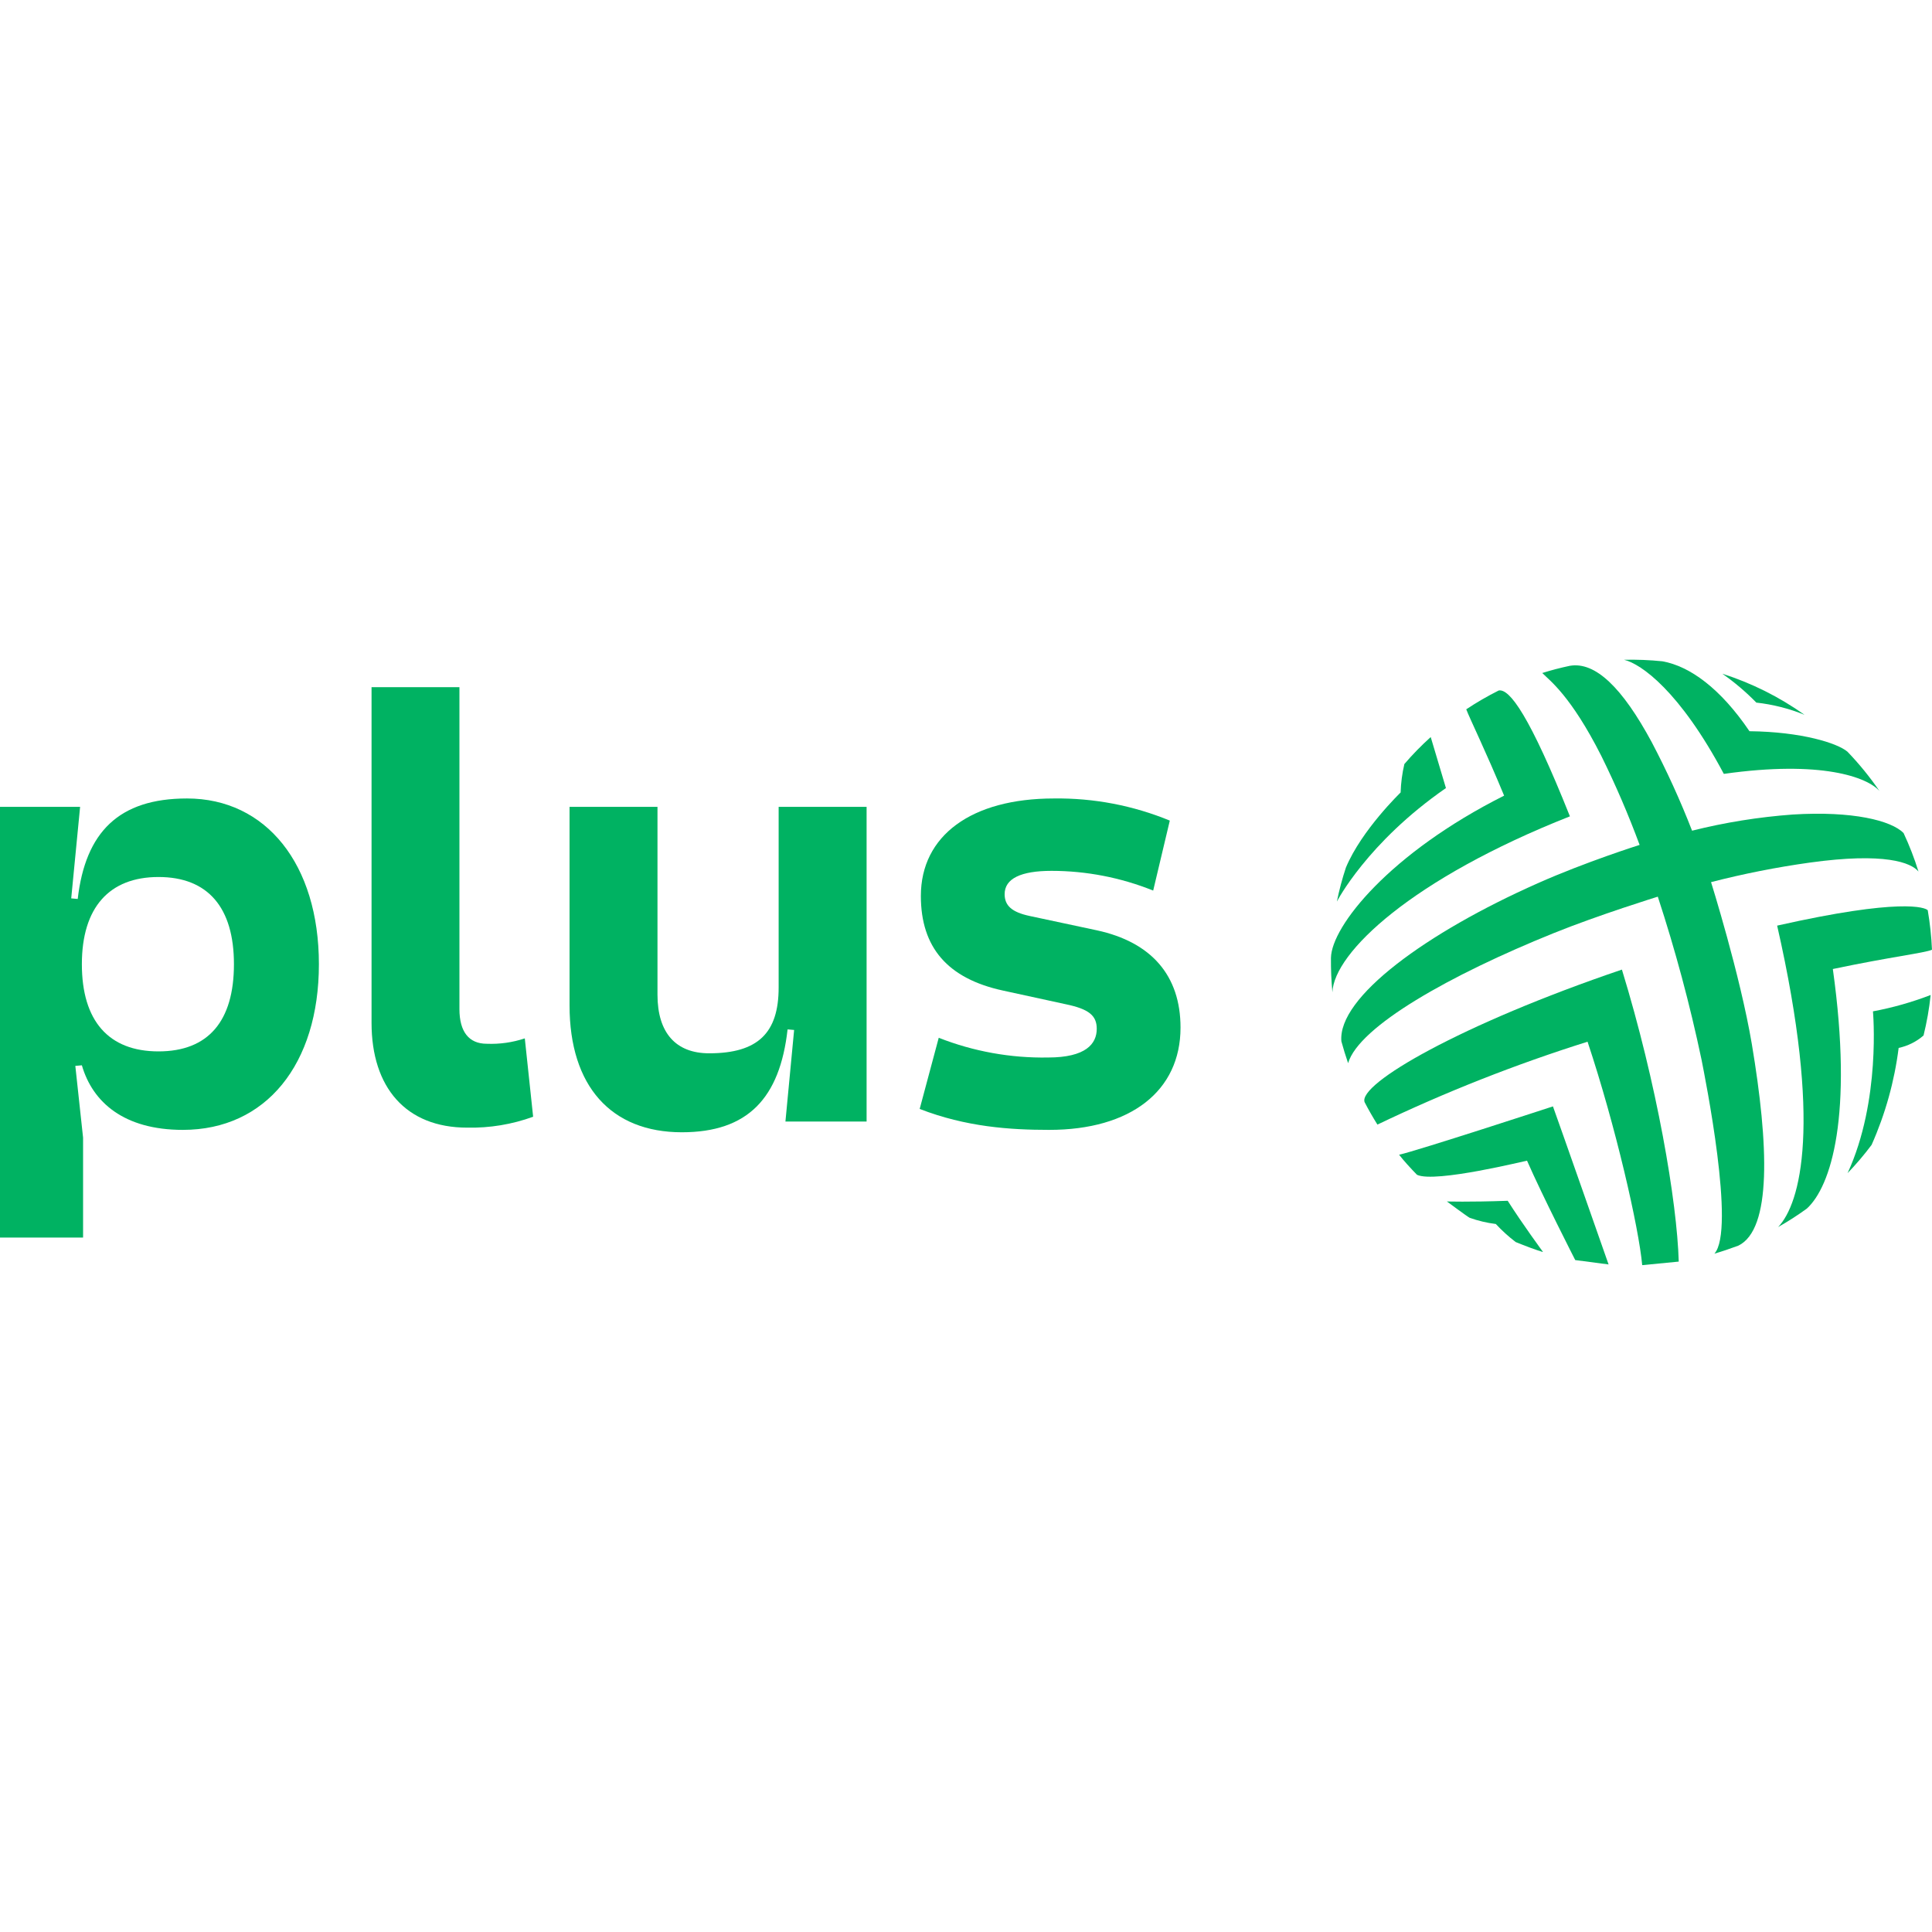
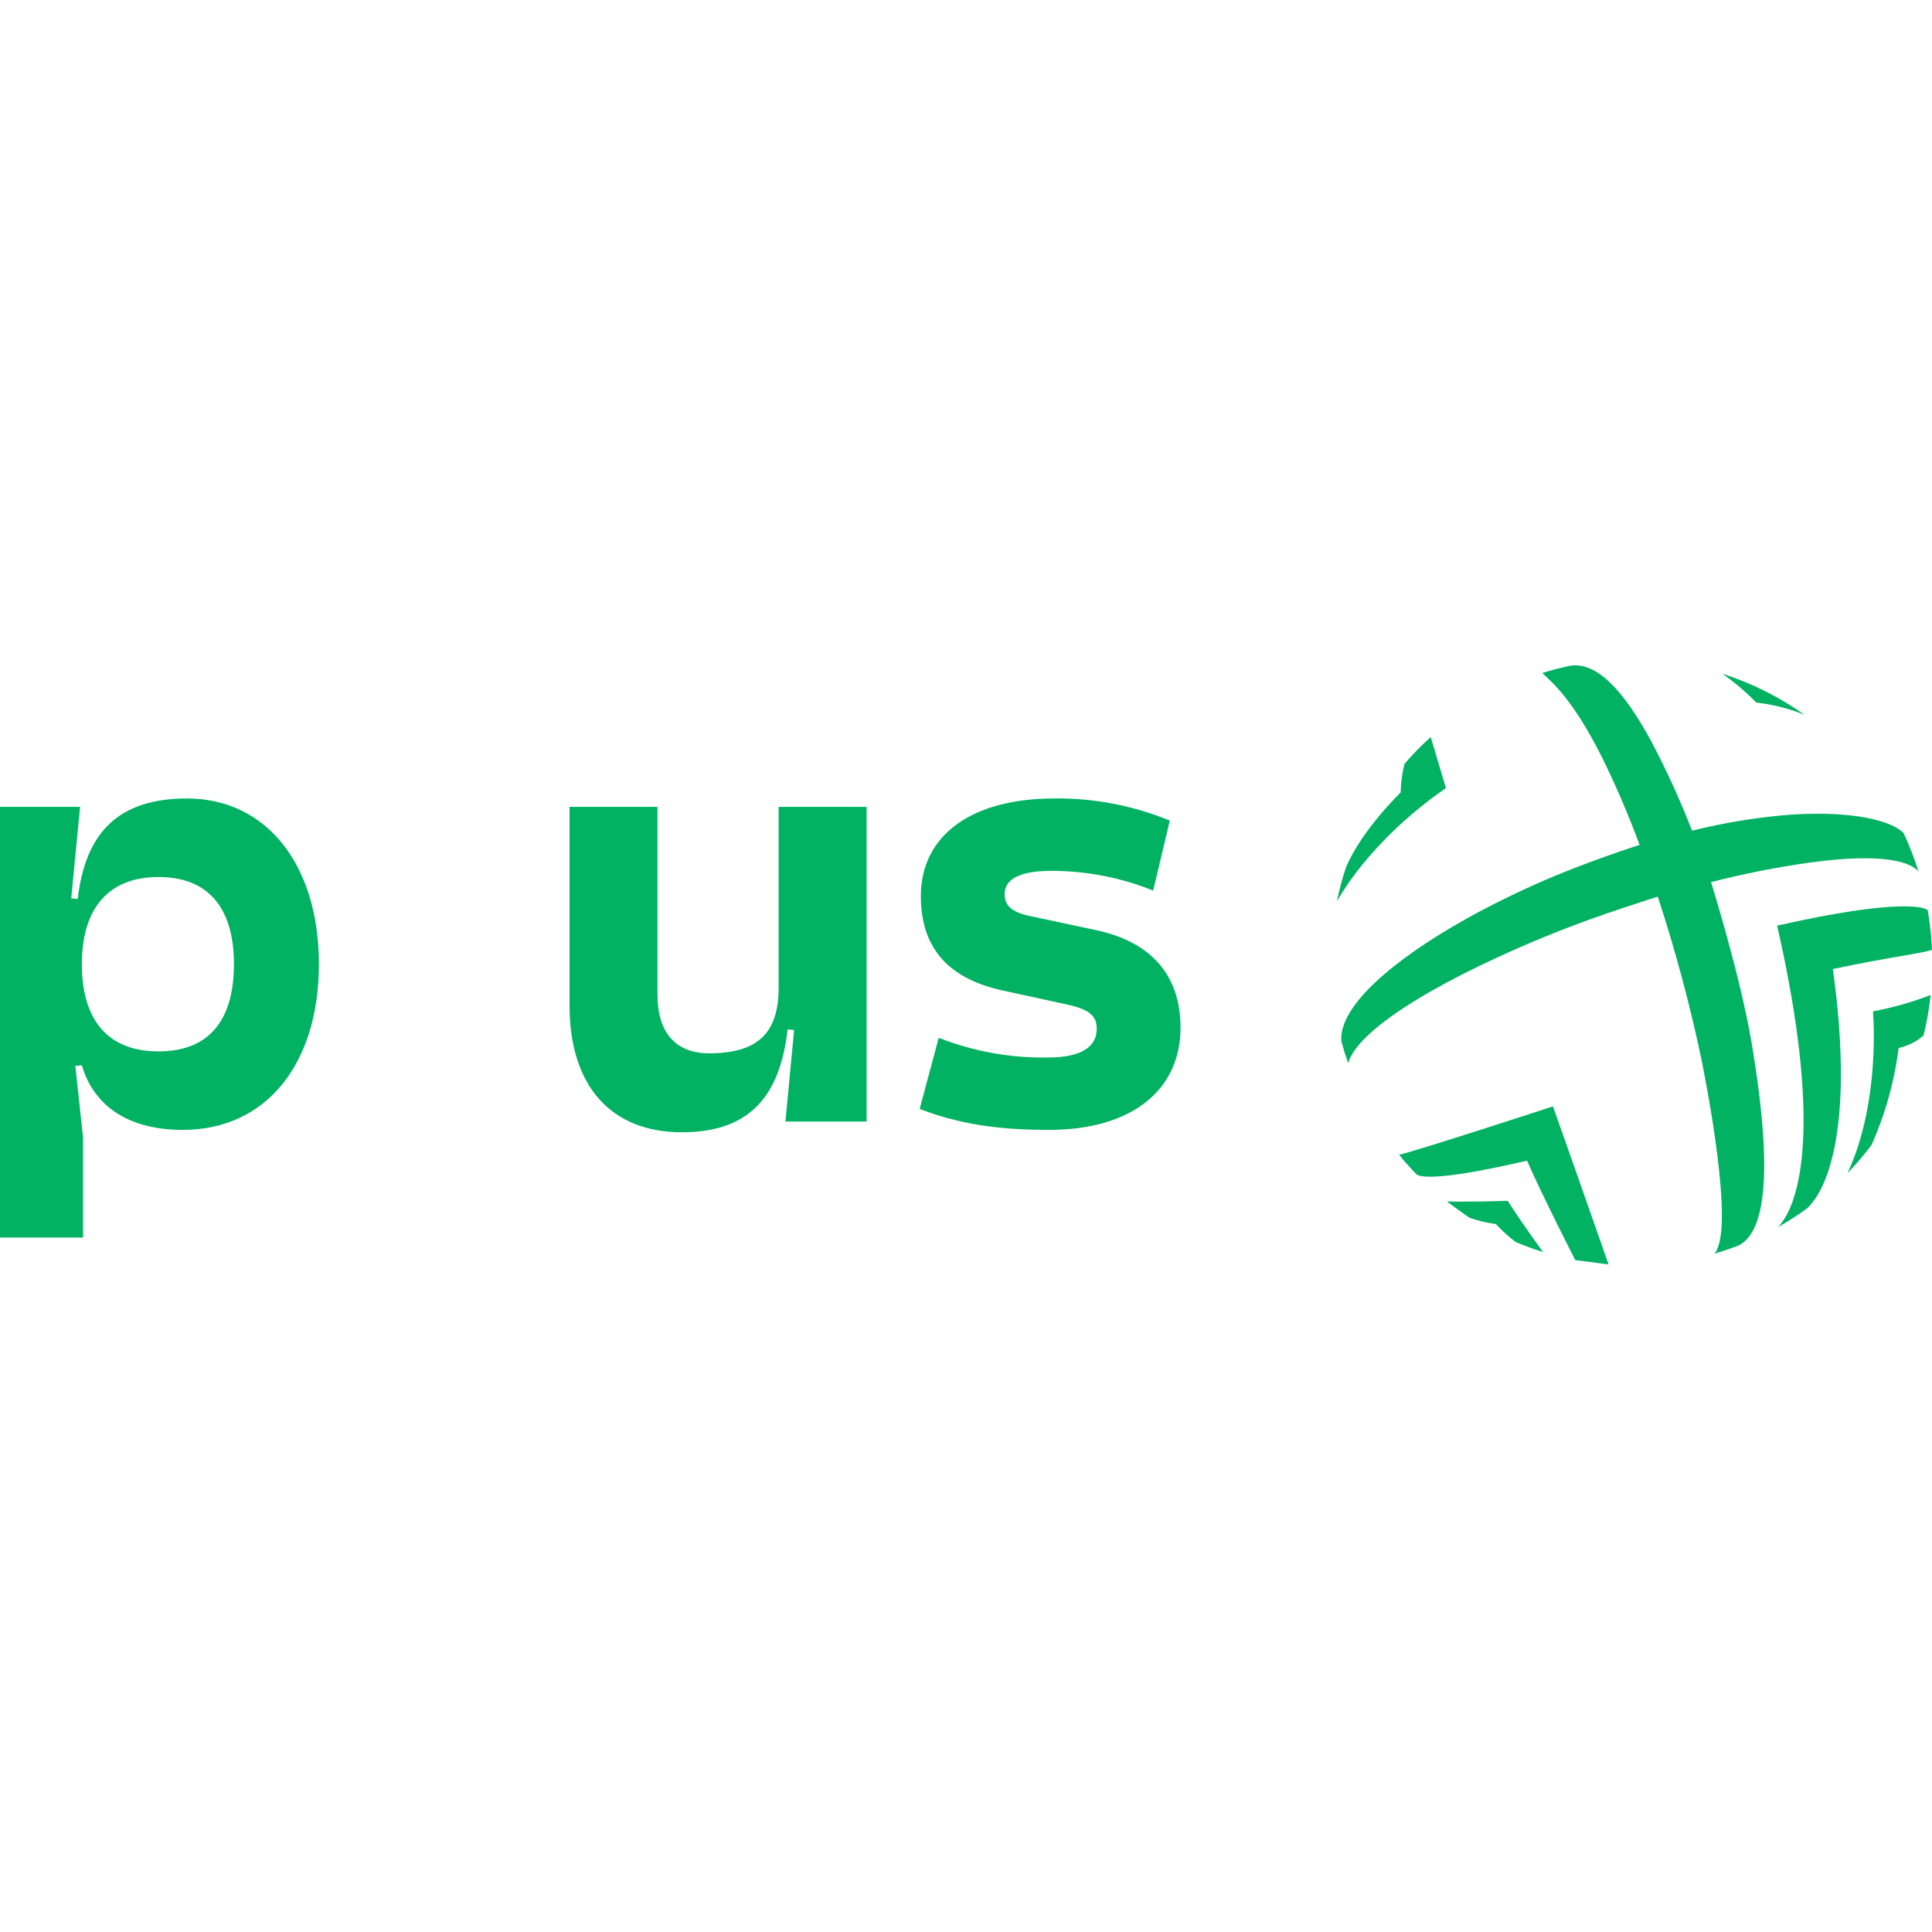
<svg xmlns="http://www.w3.org/2000/svg" width="80" height="80" viewBox="0 0 80 80" fill="none">
  <g clip-path="url(#clip0_3351_456)">
    <path d="M74.722 29.599C74.083 29.339 73.411 29.169 72.726 29.093C72.295 28.651 71.824 28.251 71.318 27.898C72.533 28.285 73.681 28.859 74.722 29.599Z" fill="#00B262" />
    <path d="M76.504 48.578C76.859 48.209 77.192 47.817 77.499 47.407C78.066 46.131 78.444 44.778 78.619 43.392C79.001 43.311 79.355 43.134 79.65 42.877C79.786 42.326 79.885 41.766 79.944 41.201C79.169 41.499 78.37 41.726 77.555 41.878C77.555 41.878 77.893 45.57 76.504 48.578Z" fill="#00B262" />
    <path d="M66.608 52.358C66.608 52.358 64.492 46.324 64.304 45.813C64.304 45.813 58.678 47.653 57.934 47.815C58.106 48.041 58.422 48.388 58.675 48.646C59.424 49 63.226 48.05 63.231 48.061C63.863 49.508 65.227 52.177 65.227 52.177" fill="#00B262" />
    <path d="M63.889 51.836C63.889 51.836 63.047 50.692 62.431 49.722C60.782 49.78 59.912 49.749 59.912 49.749C59.912 49.749 60.728 50.356 60.855 50.426C61.206 50.551 61.569 50.637 61.938 50.683C62.191 50.955 62.466 51.205 62.76 51.43C63.177 51.599 63.565 51.746 63.88 51.841" fill="#00B262" />
    <path d="M59.873 32.632L59.243 30.52C58.856 30.868 58.491 31.241 58.152 31.637C58.061 32.023 58.009 32.418 57.997 32.815C57.997 32.815 56.379 34.372 55.732 35.922C55.578 36.385 55.454 36.855 55.357 37.333C55.357 37.333 56.605 34.896 59.873 32.632Z" fill="#00B262" />
-     <path d="M62.058 28.592C61.595 28.824 61.146 29.084 60.714 29.371C60.857 29.75 61.523 31.106 62.282 32.946C57.548 35.326 55.139 38.346 55.112 39.661C55.107 40.141 55.128 40.62 55.172 41.096V41.081C55.244 39.447 58.449 36.394 65.007 33.803C63.342 29.635 62.509 28.507 62.058 28.592Z" fill="#00B262" />
-     <path d="M69.513 52.24C69.443 49.758 68.605 44.859 67.16 40.149C60.507 42.406 56.207 44.888 56.507 45.642C56.671 45.958 56.848 46.266 57.036 46.567C59.852 45.218 62.76 44.071 65.737 43.135C66.9 46.623 67.861 50.839 68 52.387" fill="#00B262" />
    <path d="M70.977 51.915C71.317 51.816 71.649 51.703 71.983 51.579C73.365 50.902 73.242 47.426 72.539 43.229C72.052 40.352 70.851 36.527 70.851 36.527C72.196 36.181 73.559 35.911 74.934 35.719C78.044 35.286 79.138 35.719 79.44 36.089C79.271 35.543 79.064 35.01 78.822 34.493C78.313 33.979 76.724 33.573 74.23 33.728C72.825 33.831 71.432 34.054 70.065 34.397C69.577 33.143 69.019 31.919 68.393 30.729C67.176 28.473 66.058 27.387 65.001 27.57C64.615 27.651 64.234 27.751 63.862 27.868C64.167 28.179 65.039 28.796 66.309 31.305C66.9 32.503 67.429 33.732 67.893 34.986C67.893 34.986 65.668 35.687 63.669 36.576C59.092 38.607 55.379 41.295 55.544 43.121C55.627 43.425 55.719 43.723 55.822 44.023C56.27 42.498 60.06 40.365 64.322 38.644C66.215 37.879 68.646 37.129 68.646 37.129C69.372 39.344 69.976 41.597 70.457 43.879C70.6 44.61 71.875 50.947 70.988 51.913" fill="#00B262" />
-     <path d="M76.498 31.125C76.083 30.773 74.6 30.301 72.442 30.278C71.241 28.507 69.977 27.588 68.839 27.383C68.311 27.329 67.78 27.308 67.25 27.32C67.956 27.489 69.56 28.624 71.38 32.045C75.413 31.472 77.327 32.183 77.826 32.756C77.429 32.176 76.985 31.631 76.498 31.125Z" fill="#00B262" />
    <path d="M79.999 39.324C79.975 38.776 79.916 38.231 79.824 37.692C79.723 37.575 78.704 37.175 73.588 38.328C75.459 46.549 74.556 49.837 73.628 50.81C74.04 50.577 74.438 50.321 74.82 50.043C75.82 49.124 76.743 46.206 75.894 40.125C78.316 39.615 79.703 39.461 80.001 39.326L79.999 39.324Z" fill="#00B262" />
    <path d="M-0.396 33.41H3.317L2.949 37.2L3.218 37.224C3.538 34.46 4.916 33.063 7.744 33.063C11.016 33.063 13.205 35.787 13.205 39.925C13.205 44.064 11.016 46.786 7.572 46.786C5.138 46.786 3.834 45.646 3.39 44.112L3.119 44.136L3.44 47.108V51.245H-0.396V33.41ZM9.687 39.925C9.687 37.572 8.605 36.315 6.563 36.315C4.522 36.315 3.39 37.579 3.39 39.925C3.39 42.272 4.497 43.536 6.563 43.536C8.629 43.536 9.687 42.279 9.687 39.925Z" fill="#00B262" />
-     <path d="M21.731 42.997L22.076 46.242C21.201 46.56 20.274 46.713 19.344 46.693C16.81 46.693 15.385 45.032 15.385 42.356V28.455H19.024V41.782C19.024 42.724 19.418 43.22 20.155 43.22C20.69 43.242 21.223 43.166 21.731 42.997Z" fill="#00B262" />
    <path d="M32.883 42.649L32.612 42.625C32.292 45.475 30.963 46.885 28.234 46.885C25.307 46.885 23.584 44.978 23.584 41.634V33.411H27.225V41.189C27.225 42.769 27.987 43.615 29.365 43.615C31.382 43.615 32.242 42.774 32.242 40.892V33.411H35.884V46.441H32.523L32.883 42.649Z" fill="#00B262" />
    <path d="M48.883 42.55C48.883 45.177 46.814 46.786 43.447 46.786C41.822 46.786 40.002 46.664 38.082 45.919L38.871 42.972C40.312 43.539 41.85 43.816 43.397 43.789C44.966 43.789 45.414 43.22 45.414 42.6C45.414 42.056 45.093 41.783 44.134 41.584L41.526 41.016C39.238 40.519 38.131 39.231 38.131 37.1C38.131 34.6 40.222 33.063 43.641 33.063C45.285 33.041 46.917 33.352 48.439 33.979L47.751 36.877C46.412 36.338 44.984 36.061 43.543 36.06C42.266 36.06 41.6 36.383 41.6 37.026C41.6 37.498 41.896 37.77 42.633 37.928L45.416 38.522C47.677 39.01 48.883 40.395 48.883 42.55Z" fill="#00B262" />
  </g>
  <defs>
    <clipPath id="clip0_3351_456">
      <rect width="80" height="80" fill="white" />
    </clipPath>
  </defs>
</svg>